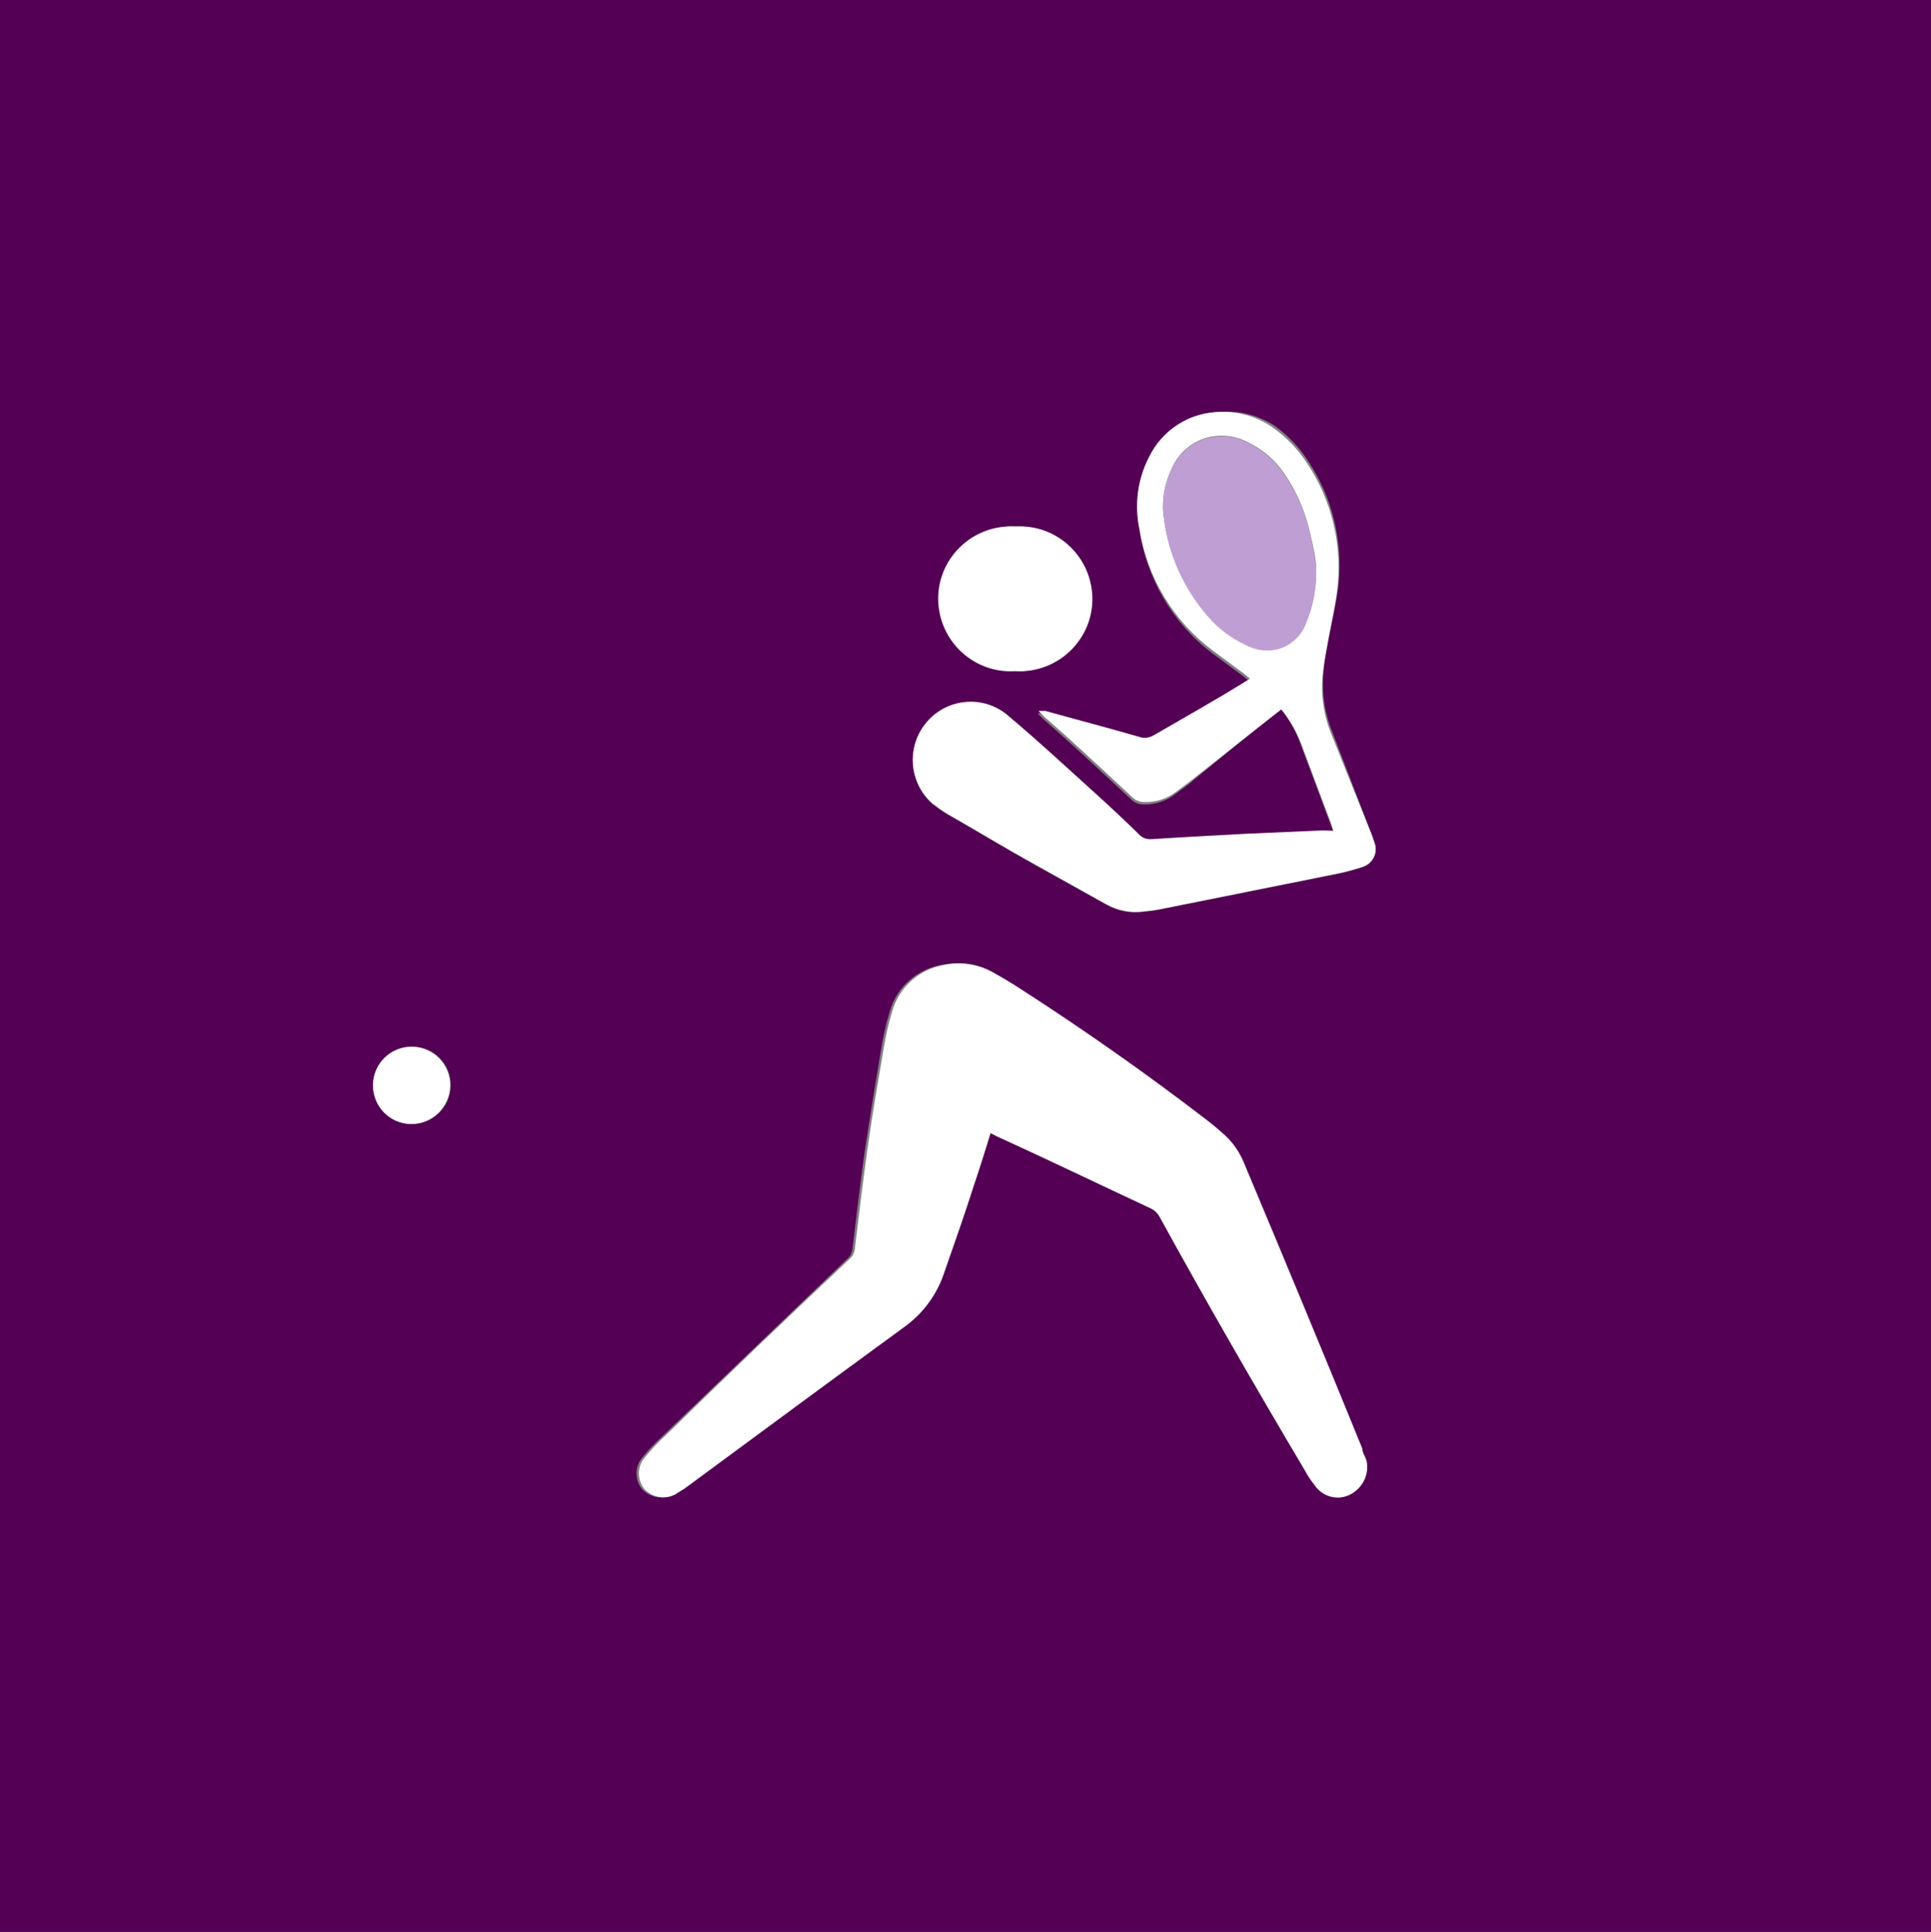
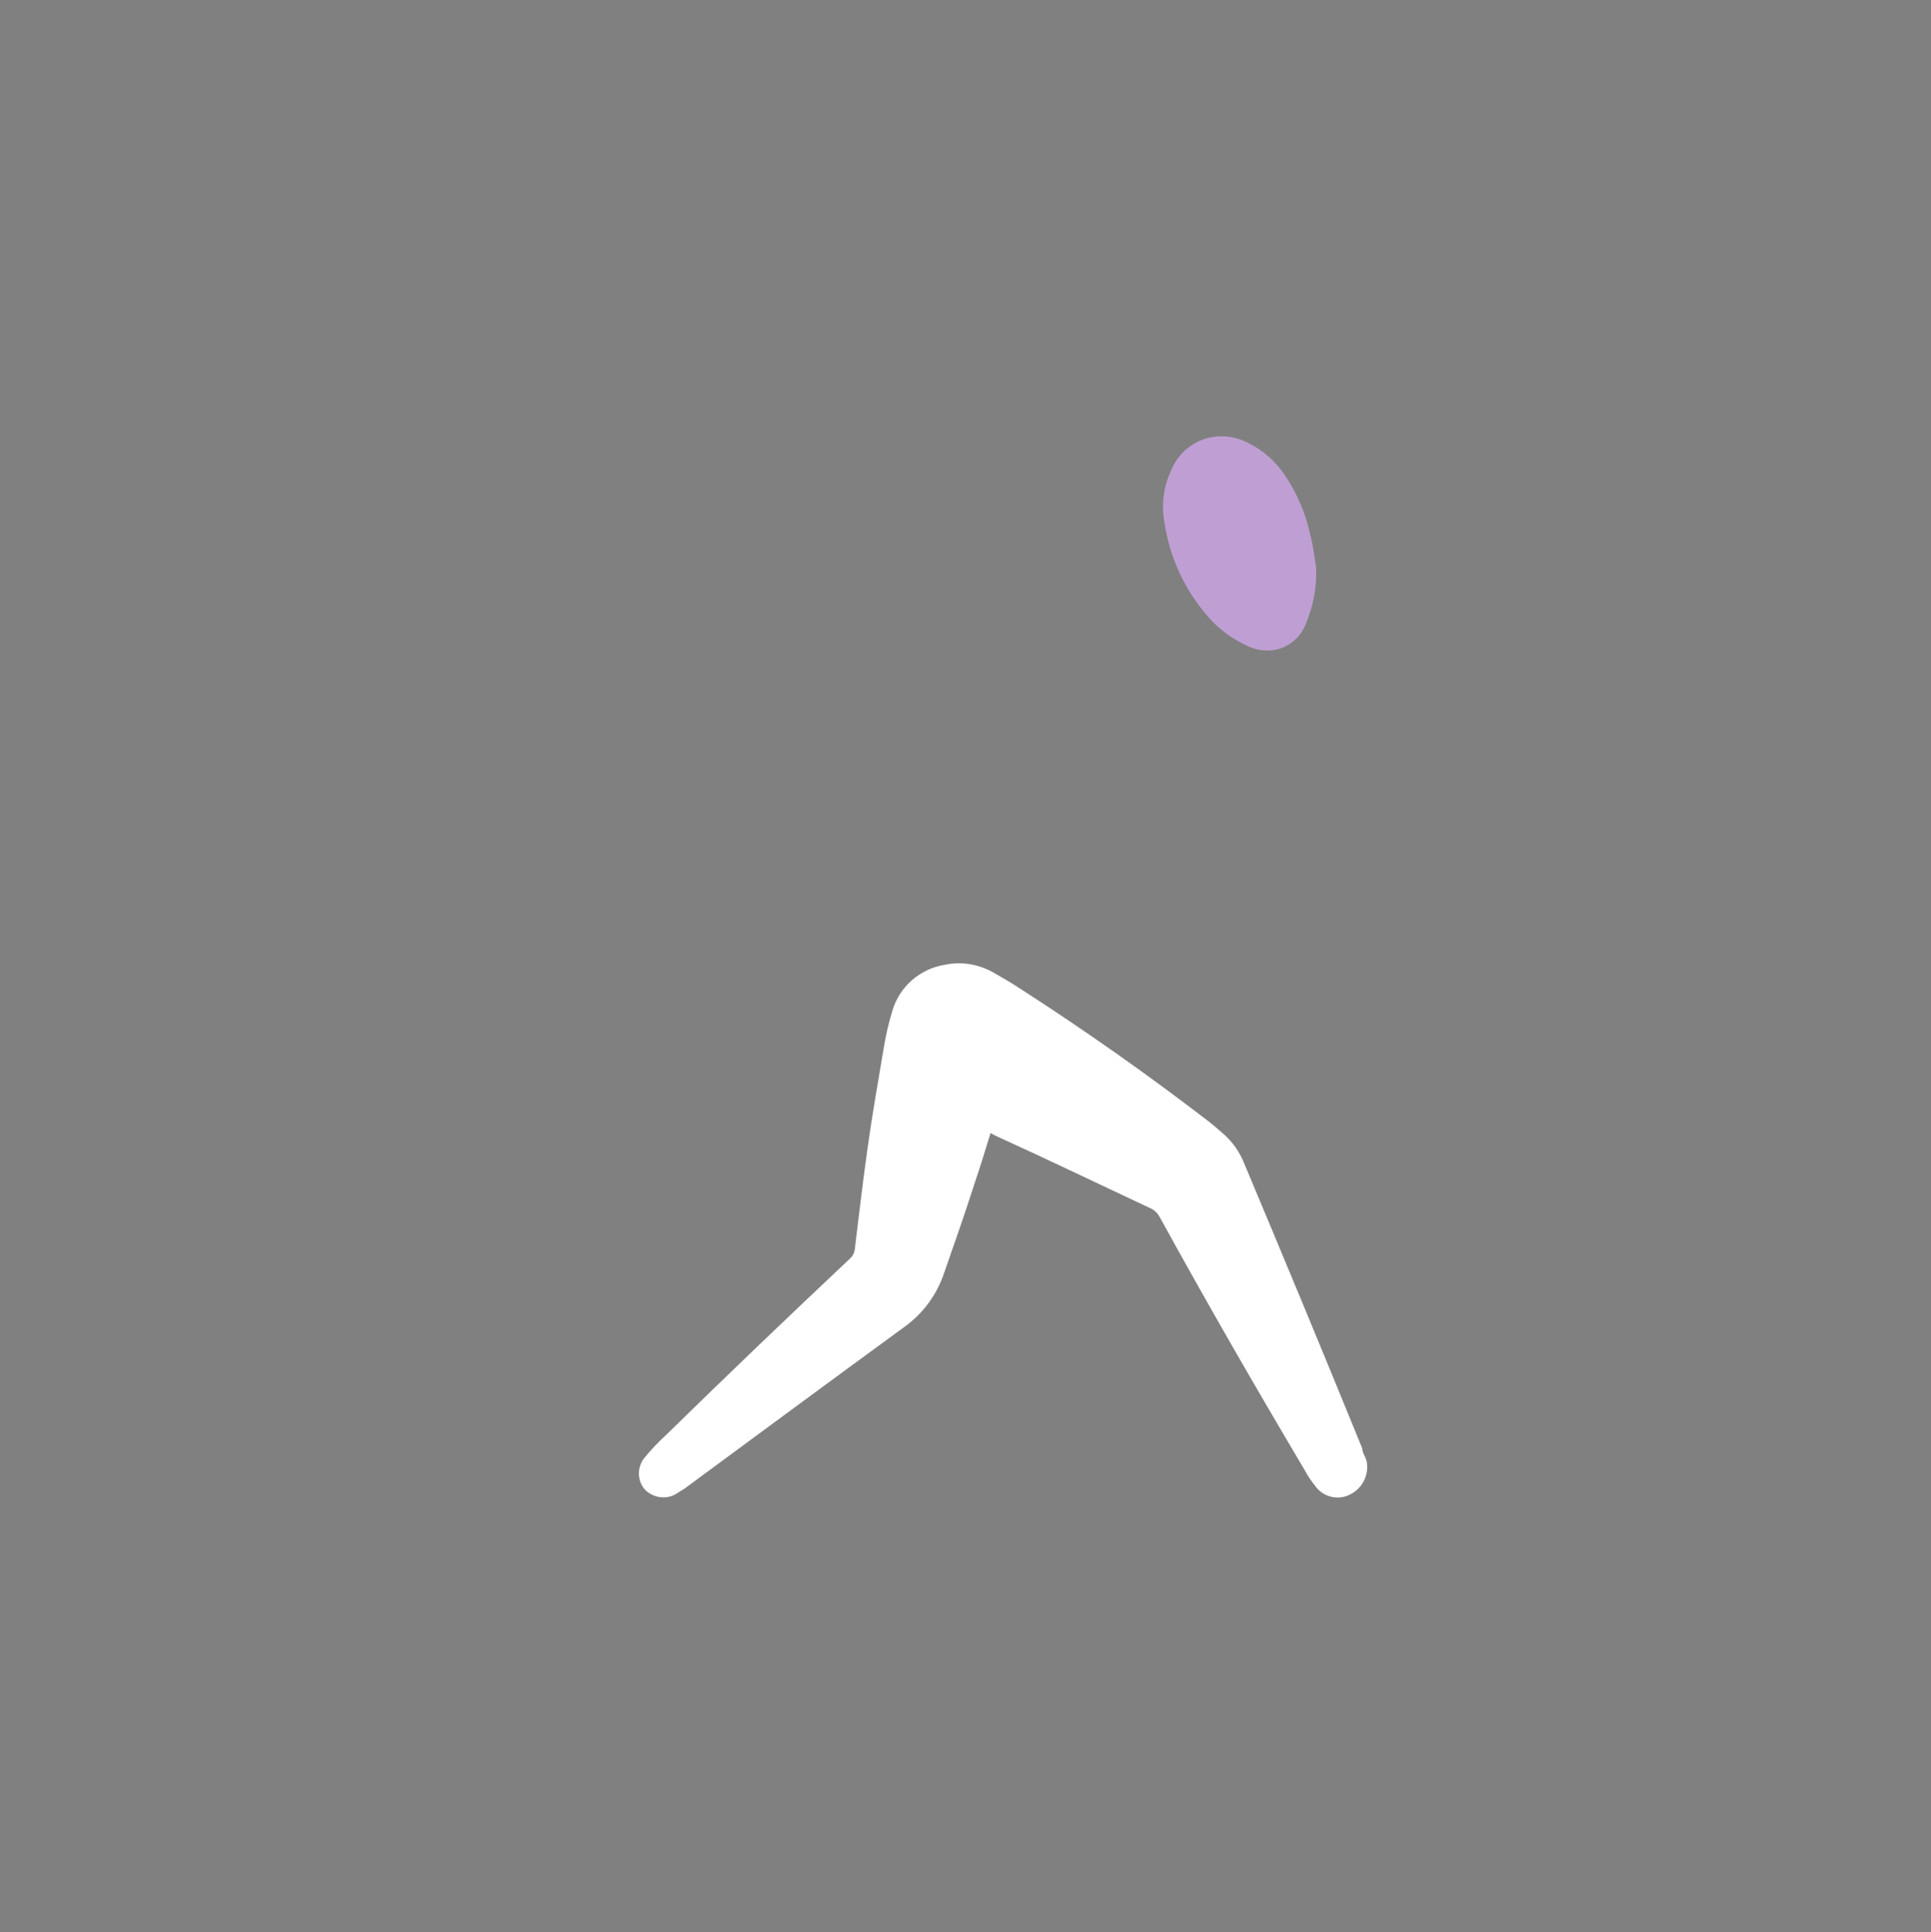
<svg xmlns="http://www.w3.org/2000/svg" version="1.1" id="Layer_1" x="0px" y="0px" viewBox="0 0 64 64.03" style="enable-background:new 0 0 64 64.03;" xml:space="preserve">
  <rect x="0" y="0" width="64" height="64.03" fill="#808080" stroke="none" />
  <style type="text/css">
	.st0{fill:#540054;}
	.st1{fill:#FFFFFF;}
	.st2{fill:#BF9FD3;}
</style>
-   <path class="st0" d="M64,64.02H0V0h64V64.02z M32.83,37.55l0.19,0.08c1.72,0.81,3.44,1.63,5.16,2.43c0.11,0.06,0.2,0.15,0.26,0.26  c1.56,2.84,3.18,5.65,4.83,8.43c0.09,0.17,0.2,0.33,0.32,0.48c0.26,0.38,0.77,0.51,1.18,0.29c0.38-0.23,0.56-0.69,0.44-1.12  c0-0.13-0.09-0.27-0.14-0.4c-1.33-3.17-2.65-6.34-3.94-9.51c-0.14-0.32-0.33-0.6-0.58-0.84c-0.18-0.16-0.36-0.32-0.55-0.47  c-2-1.57-4.13-3-6.29-4.43c-0.29-0.19-0.6-0.37-0.9-0.54c-0.48-0.26-1.03-0.35-1.56-0.24c-0.84,0.13-1.53,0.73-1.76,1.55  c-0.13,0.42-0.22,0.84-0.29,1.27c-0.19,1.12-0.37,2.24-0.54,3.36c-0.15,1.09-0.28,2.17-0.41,3.26c-0.02,0.12-0.07,0.22-0.16,0.3  c-2.04,1.96-4.08,3.91-6.11,5.86c-0.25,0.23-0.48,0.47-0.69,0.73c-0.26,0.3-0.26,0.76,0,1.06c0.26,0.27,0.67,0.34,1,0.17l0.32-0.2  c2.43-1.79,4.85-3.58,7.29-5.36c0.61-0.44,1.07-1.06,1.31-1.78c0.33-1,0.68-2,1-2.94C32.48,38.65,32.65,38.14,32.83,37.55z   M44.19,27.55h-0.34l-2.53,0.1c-1.05,0.06-2.1,0.11-3.15,0.18c-0.15,0.01-0.3-0.04-0.4-0.15c-0.49-0.47-1-0.94-1.48-1.39  c-0.94-0.85-1.89-1.69-2.84-2.53c-0.39-0.35-0.9-0.52-1.42-0.47c-1.06,0.08-1.85,1-1.77,2.06c0.04,0.5,0.27,0.97,0.65,1.3  c0.16,0.12,0.32,0.24,0.49,0.34c1,0.56,1.93,1.13,2.91,1.68l2.36,1.31c0.36,0.2,0.78,0.29,1.19,0.24c0.2-0.02,0.39-0.04,0.59-0.08  l5.73-1.15c0.32-0.06,0.63-0.14,0.94-0.24c0.33-0.08,0.54-0.42,0.46-0.75c-0.01-0.03-0.02-0.05-0.03-0.08l-0.09-0.27l-1.3-3.39  c-0.26-0.63-0.36-1.32-0.29-2c0-0.4,0.12-0.79,0.19-1.19c0.11-0.59,0.25-1.18,0.31-1.77c0.13-1.41-0.22-2.82-1-4  c-0.29-0.46-0.67-0.86-1.11-1.18c-0.53-0.35-1.16-0.52-1.79-0.47c-1.01,0.01-1.94,0.59-2.37,1.51c-0.38,0.72-0.5,1.55-0.34,2.35  c0.23,1.65,1.1,3.14,2.42,4.14l1,0.74l0.22,0.18l-0.26,0.16c-1,0.57-2,1.13-2.92,1.71c-0.15,0.09-0.33,0.12-0.49,0.06  c-1-0.3-2.07-0.58-3.11-0.86h-0.23l0.19,0.19l0.71,0.63c0.75,0.68,1.49,1.37,2.23,2.06c0.1,0.09,0.24,0.14,0.38,0.14  c0.38,0.01,0.75-0.11,1.05-0.34L39.38,26l2.86-2.35l0.21-0.16c0.28,0.35,0.5,0.74,0.65,1.16l1,2.67L44.19,27.55z M33.65,22.24  c1.33,0.01,2.4-1.06,2.41-2.39s-1.06-2.4-2.39-2.41c-1.33-0.01-2.4,1.06-2.41,2.39c0,0.01,0,0.02,0,0.03  C31.27,21.18,32.33,22.24,33.65,22.24z M13.65,37.24c0.71,0.01,1.28-0.56,1.29-1.27c0.01-0.71-0.56-1.28-1.27-1.29  c-0.71-0.01-1.28,0.56-1.29,1.27c0,0,0,0.01,0,0.01c-0.01,0.7,0.54,1.27,1.24,1.29L13.65,37.24z" />
  <path class="st1" d="M32.83,37.55c-0.18,0.59-0.35,1.14-0.54,1.7c-0.32,1-0.67,2-1,2.94c-0.24,0.72-0.7,1.34-1.31,1.78  c-2.44,1.78-4.86,3.57-7.29,5.36l-0.32,0.2c-0.33,0.17-0.74,0.1-1-0.17c-0.26-0.3-0.26-0.76,0-1.06c0.21-0.26,0.44-0.5,0.69-0.73  c2-1.96,4.04-3.91,6.11-5.86c0.09-0.08,0.14-0.18,0.16-0.3c0.13-1.09,0.26-2.17,0.41-3.26s0.35-2.24,0.54-3.36  c0.07-0.43,0.16-0.85,0.29-1.27c0.23-0.82,0.92-1.42,1.76-1.55c0.53-0.11,1.08-0.02,1.56,0.24c0.3,0.17,0.61,0.35,0.9,0.54  c2.16,1.39,4.25,2.86,6.29,4.43c0.19,0.15,0.37,0.31,0.55,0.47c0.25,0.24,0.44,0.52,0.58,0.84c1.33,3.17,2.65,6.34,3.94,9.51  c0,0.13,0.1,0.27,0.14,0.4c0.1,0.45-0.12,0.91-0.53,1.12c-0.41,0.22-0.92,0.09-1.18-0.29c-0.12-0.15-0.23-0.31-0.32-0.48  c-1.65-2.78-3.27-5.59-4.83-8.43c-0.06-0.11-0.15-0.2-0.26-0.26c-1.71-0.8-3.41-1.62-5.15-2.41L32.83,37.55z" />
-   <path class="st1" d="M44.19,27.53l-0.07-0.23l-1-2.67c-0.16-0.41-0.38-0.78-0.65-1.12l-0.21,0.16l-2.85,2.25l-0.43,0.32  c-0.3,0.23-0.67,0.35-1.05,0.34c-0.14,0-0.28-0.05-0.38-0.14c-0.74-0.69-1.48-1.38-2.23-2.06l-0.71-0.63l-0.19-0.19h0.23  c1,0.28,2.08,0.56,3.11,0.86c0.16,0.06,0.34,0.03,0.49-0.06c1-0.58,2-1.14,2.92-1.71l0.26-0.16l-0.22-0.18l-1-0.74  c-1.32-0.98-2.2-2.44-2.45-4.06c-0.16-0.79-0.06-1.62,0.31-2.34c0.44-0.93,1.37-1.52,2.4-1.52c0.63-0.02,1.25,0.18,1.76,0.55  c0.44,0.32,0.82,0.72,1.11,1.18c0.78,1.18,1.13,2.59,1,4c-0.06,0.59-0.2,1.18-0.31,1.77c-0.07,0.4-0.14,0.79-0.19,1.19  c-0.07,0.68,0.03,1.37,0.29,2l1.33,3.31l0.09,0.26c0.13,0.32-0.03,0.68-0.35,0.8c-0.03,0.01-0.05,0.02-0.08,0.03  c-0.31,0.1-0.62,0.18-0.94,0.24l-5.73,1.15c-0.2,0.04-0.39,0.06-0.59,0.08c-0.41,0.05-0.83-0.04-1.19-0.24l-2.36-1.32  c-1-0.55-1.94-1.12-2.91-1.68c-0.17-0.1-0.33-0.22-0.49-0.34c-0.8-0.7-0.88-1.92-0.18-2.72c0.7-0.8,1.92-0.88,2.71-0.17  c1,0.84,1.9,1.68,2.84,2.53c0.5,0.45,1,0.92,1.48,1.39c0.1,0.11,0.25,0.16,0.4,0.15c1.05-0.07,2.1-0.12,3.15-0.18l2.53-0.11  L44.19,27.53z M43.62,18.81c0-0.23-0.08-0.67-0.19-1.1c-0.15-0.71-0.44-1.39-0.85-2c-0.31-0.46-0.73-0.82-1.23-1.06  c-0.41-0.21-0.89-0.27-1.34-0.15c-0.54,0.15-0.98,0.54-1.19,1.06c-0.24,0.51-0.33,1.08-0.24,1.64c0.16,1.2,0.67,2.32,1.47,3.23  c0.34,0.39,0.77,0.71,1.24,0.93c0.31,0.16,0.66,0.22,1,0.15c0.46-0.1,0.84-0.44,1-0.88C43.53,20.05,43.64,19.43,43.62,18.81z" />
-   <path class="st1" d="M33.65,22.24c-1.32,0.09-2.46-0.92-2.55-2.24c-0.09-1.32,0.92-2.46,2.24-2.55c0.1-0.01,0.21-0.01,0.31,0  c1.32-0.09,2.46,0.92,2.55,2.24c0.09,1.32-0.92,2.46-2.24,2.55C33.86,22.25,33.75,22.25,33.65,22.24z" />
-   <path class="st1" d="M13.62,37.25c-0.71-0.01-1.27-0.59-1.26-1.3c0.01-0.71,0.59-1.27,1.3-1.26c0.7,0.01,1.26,0.58,1.26,1.28  C14.91,36.68,14.33,37.26,13.62,37.25C13.62,37.25,13.62,37.25,13.62,37.25z" />
  <path class="st2" d="M43.62,18.81c0.03,0.63-0.09,1.26-0.33,1.84c-0.16,0.44-0.54,0.78-1,0.88c-0.34,0.07-0.69,0.01-1-0.15  c-0.47-0.22-0.9-0.54-1.24-0.93c-0.8-0.91-1.31-2.03-1.47-3.23c-0.09-0.56,0-1.13,0.24-1.64c0.21-0.52,0.65-0.91,1.19-1.06  c0.45-0.12,0.93-0.06,1.34,0.15c0.5,0.24,0.92,0.61,1.23,1.07c0.41,0.61,0.7,1.29,0.85,2C43.54,18.14,43.58,18.58,43.62,18.81z" />
</svg>